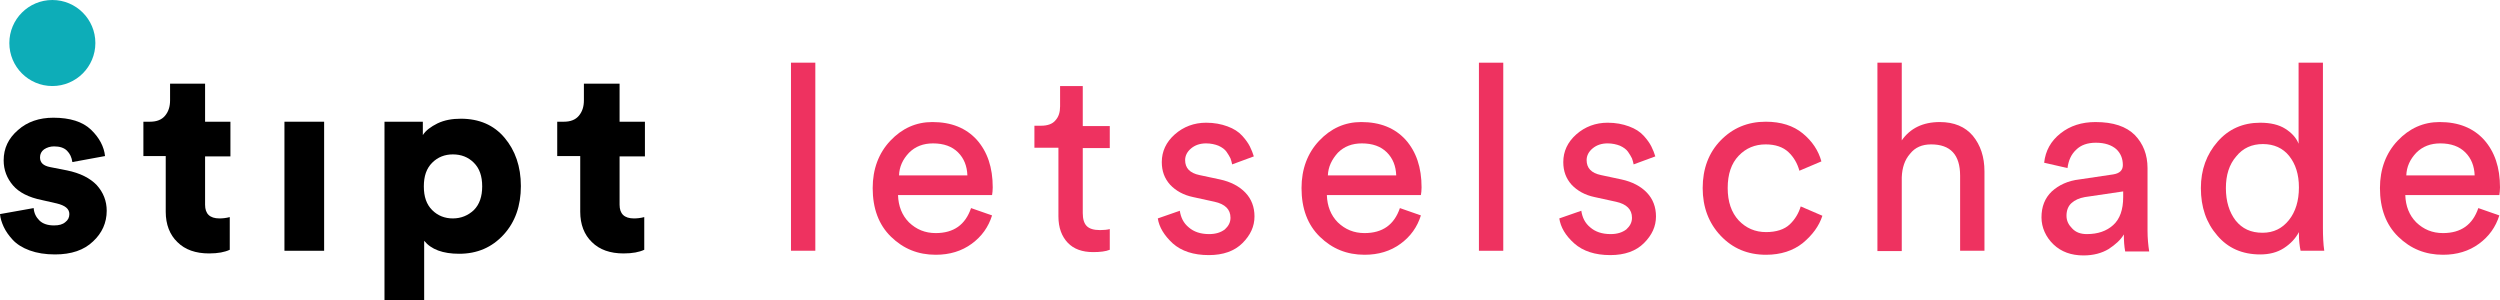
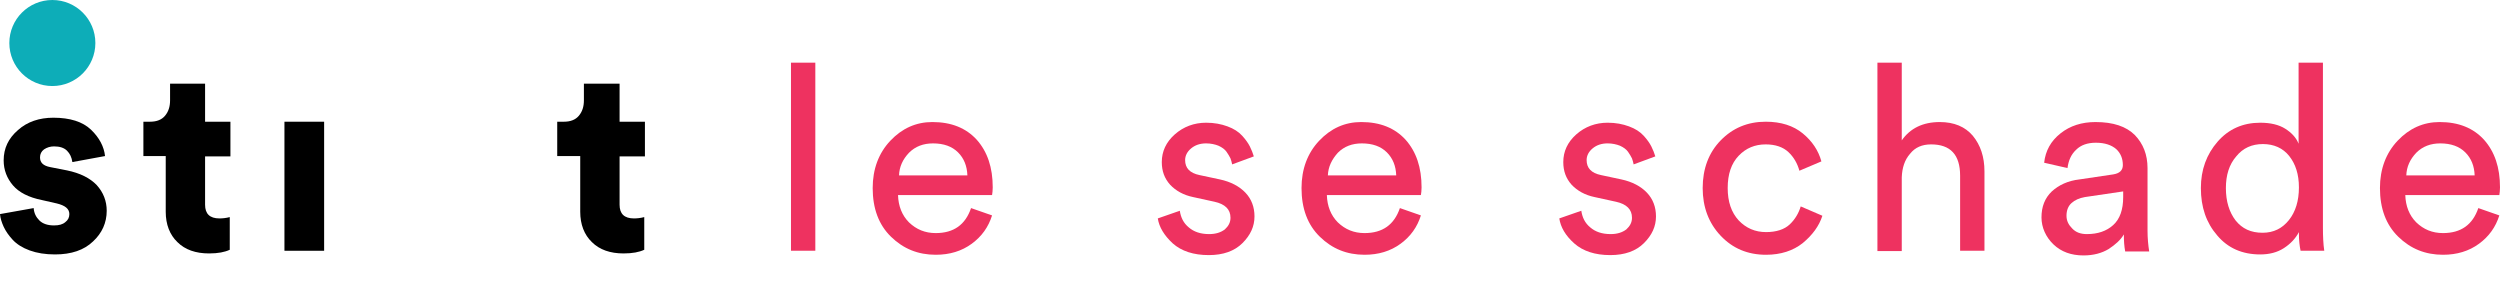
<svg xmlns="http://www.w3.org/2000/svg" version="1.1" id="Laag_1" x="0px" y="0px" viewBox="0 0 749.7 90.1" style="enable-background:new 0 0 749.7 90.1;" xml:space="preserve">
  <style type="text/css">
	.st0{fill:#0DADB8;}
	.st1{fill:#EE3260;}
</style>
  <circle class="st0" cx="15.7" cy="12.9" r="12.9" />
  <g>
    <path d="M0,64.2l10.1-1.8c0.1,1.5,0.7,2.7,1.7,3.7c1,1,2.5,1.5,4.4,1.5c1.5,0,2.6-0.3,3.4-1c0.8-0.6,1.2-1.4,1.2-2.4   c0-1.6-1.3-2.6-3.8-3.2l-4.4-1c-4-0.8-6.9-2.3-8.7-4.4s-2.8-4.6-2.8-7.5c0-3.6,1.4-6.6,4.3-9.1c2.8-2.5,6.4-3.7,10.6-3.7   c5,0,8.8,1.2,11.3,3.6c2.5,2.4,3.9,5.1,4.2,7.9l-9.8,1.8c-0.2-1.4-0.7-2.5-1.6-3.4c-0.9-0.9-2.2-1.3-3.9-1.3c-1.1,0-2.1,0.3-3,0.9   c-0.8,0.6-1.2,1.4-1.2,2.4c0,1.6,1,2.5,3,2.9l5.1,1c3.9,0.8,6.9,2.3,8.9,4.4c2,2.2,3,4.8,3,7.7c0,3.6-1.4,6.7-4.1,9.2   c-2.7,2.6-6.5,3.9-11.4,3.9c-2.9,0-5.4-0.4-7.6-1.2c-2.2-0.8-3.9-1.9-5.1-3.2S1.7,69.3,1.1,68C0.5,66.7,0.1,65.4,0,64.2z" />
    <path d="M61.5,25.2v11.3h7.6v10.4h-7.6v14.5c0,2.7,1.4,4.1,4.3,4.1c0.9,0,2-0.1,3.1-0.4v9.8c-1.5,0.7-3.5,1.1-6.2,1.1   c-4,0-7.2-1.1-9.5-3.4c-2.3-2.2-3.5-5.3-3.5-9.1V46.8H43V36.5h2c2,0,3.5-0.6,4.5-1.8s1.5-2.7,1.5-4.6v-5H61.5z" />
    <path d="M97.2,75.2H85.3V36.5h11.9V75.2z" />
-     <path d="M127.2,90.1h-11.9V36.5h11.5v4c0.9-1.4,2.4-2.5,4.4-3.5c2.1-1,4.4-1.4,7-1.4c5.5,0,9.9,1.9,13.1,5.7   c3.2,3.8,4.9,8.6,4.9,14.5s-1.7,10.8-5.2,14.6c-3.5,3.8-7.9,5.7-13.3,5.7c-4.9,0-8.4-1.3-10.5-3.9V90.1z M142.1,63   c1.7-1.7,2.5-4.1,2.5-7.1c0-3.1-0.8-5.4-2.5-7.1c-1.7-1.7-3.8-2.5-6.3-2.5c-2.4,0-4.5,0.8-6.2,2.5c-1.7,1.7-2.5,4-2.5,7.1   c0,3.1,0.8,5.4,2.5,7.1c1.7,1.7,3.8,2.5,6.2,2.5C138.3,65.5,140.4,64.6,142.1,63z" />
    <path d="M185.8,25.2v11.3h7.6v10.4h-7.6v14.5c0,2.7,1.4,4.1,4.3,4.1c0.9,0,2-0.1,3.1-0.4v9.8c-1.5,0.7-3.5,1.1-6.2,1.1   c-4,0-7.2-1.1-9.5-3.4c-2.3-2.2-3.5-5.3-3.5-9.1V46.8h-6.9V36.5h2c2,0,3.5-0.6,4.5-1.8s1.5-2.7,1.5-4.6v-5H185.8z" />
    <path class="st1" d="M244.5,75.2h-7.3V18.8h7.3V75.2z" />
    <path class="st1" d="M291.2,62.4l6.3,2.2c-1.1,3.5-3.1,6.3-6.1,8.5s-6.6,3.3-10.8,3.3c-5.3,0-9.7-1.8-13.4-5.4   c-3.7-3.6-5.5-8.5-5.5-14.6c0-5.7,1.8-10.5,5.3-14.2c3.5-3.7,7.7-5.6,12.6-5.6c5.7,0,10.1,1.8,13.3,5.3c3.2,3.6,4.8,8.3,4.8,14.3   c0,0.9-0.1,1.7-0.2,2.3h-28.2c0.1,3.3,1.2,6.1,3.3,8.2c2.2,2.1,4.8,3.2,8,3.2C286,69.9,289.5,67.4,291.2,62.4z M269.6,52.6h20.5   c-0.1-2.8-1-5.1-2.8-6.9c-1.8-1.8-4.3-2.7-7.5-2.7c-2.9,0-5.3,0.9-7.2,2.8C270.7,47.8,269.7,50,269.6,52.6z" />
-     <path class="st1" d="M324.7,25.9v11.9h8.1v6.6h-8.1v19.5c0,1.8,0.4,3.1,1.2,3.9c0.8,0.8,2.1,1.2,4,1.2c1.1,0,2.1-0.1,2.9-0.3v6.2   c-1.2,0.5-2.9,0.7-5,0.7c-3.2,0-5.8-0.9-7.6-2.8s-2.8-4.5-2.8-7.9V44.3h-7.2v-6.6h2c1.9,0,3.4-0.5,4.3-1.6c1-1.1,1.4-2.5,1.4-4.2   v-6.1H324.7z" />
    <path class="st1" d="M347.2,65.5l6.6-2.3c0.3,2,1.1,3.7,2.7,5c1.5,1.3,3.5,2,6.1,2c2,0,3.5-0.5,4.7-1.4c1.1-1,1.7-2.1,1.7-3.5   c0-2.5-1.6-4.1-4.8-4.8l-6.4-1.4c-2.9-0.6-5.2-1.9-6.9-3.7c-1.7-1.9-2.5-4.1-2.5-6.8c0-3.2,1.3-6,3.9-8.3c2.6-2.3,5.8-3.5,9.4-3.5   c2.4,0,4.5,0.4,6.4,1.1c1.9,0.7,3.3,1.6,4.4,2.8c1,1.1,1.8,2.2,2.3,3.2c0.5,1,0.9,2,1.2,3l-6.5,2.4c-0.1-0.6-0.3-1.2-0.5-1.8   c-0.3-0.6-0.7-1.3-1.2-2c-0.5-0.7-1.3-1.3-2.4-1.8c-1-0.4-2.3-0.7-3.7-0.7c-1.8,0-3.3,0.5-4.5,1.5c-1.2,1-1.8,2.2-1.8,3.5   c0,2.4,1.4,3.9,4.3,4.5l6.1,1.3c3.3,0.7,5.9,2.1,7.7,4c1.8,1.9,2.7,4.3,2.7,7.1c0,3-1.2,5.6-3.6,8c-2.4,2.4-5.8,3.6-10.1,3.6   c-4.6,0-8.2-1.2-10.8-3.5C349.1,70.6,347.6,68.1,347.2,65.5z" />
    <path class="st1" d="M419.8,62.4l6.3,2.2c-1.1,3.5-3.1,6.3-6.1,8.5s-6.6,3.3-10.8,3.3c-5.3,0-9.7-1.8-13.4-5.4   c-3.7-3.6-5.5-8.5-5.5-14.6c0-5.7,1.8-10.5,5.3-14.2c3.5-3.7,7.7-5.6,12.6-5.6c5.7,0,10.1,1.8,13.3,5.3c3.2,3.6,4.8,8.3,4.8,14.3   c0,0.9-0.1,1.7-0.2,2.3h-28.2c0.1,3.3,1.2,6.1,3.3,8.2c2.2,2.1,4.8,3.2,8,3.2C414.6,69.9,418.1,67.4,419.8,62.4z M398.2,52.6h20.5   c-0.1-2.8-1-5.1-2.8-6.9c-1.8-1.8-4.3-2.7-7.5-2.7c-2.9,0-5.3,0.9-7.2,2.8C399.4,47.8,398.3,50,398.2,52.6z" />
-     <path class="st1" d="M450.8,75.2h-7.3V18.8h7.3V75.2z" />
    <path class="st1" d="M467.6,65.5l6.6-2.3c0.3,2,1.1,3.7,2.7,5c1.5,1.3,3.5,2,6.1,2c2,0,3.5-0.5,4.7-1.4c1.1-1,1.7-2.1,1.7-3.5   c0-2.5-1.6-4.1-4.8-4.8l-6.4-1.4c-2.9-0.6-5.2-1.9-6.9-3.7c-1.7-1.9-2.5-4.1-2.5-6.8c0-3.2,1.3-6,3.9-8.3c2.6-2.3,5.8-3.5,9.4-3.5   c2.4,0,4.5,0.4,6.4,1.1c1.9,0.7,3.3,1.6,4.4,2.8c1,1.1,1.8,2.2,2.3,3.2c0.5,1,0.9,2,1.2,3l-6.5,2.4c-0.1-0.6-0.3-1.2-0.5-1.8   c-0.3-0.6-0.7-1.3-1.2-2c-0.5-0.7-1.3-1.3-2.4-1.8c-1-0.4-2.3-0.7-3.7-0.7c-1.8,0-3.3,0.5-4.5,1.5c-1.2,1-1.8,2.2-1.8,3.5   c0,2.4,1.4,3.9,4.3,4.5l6.1,1.3c3.3,0.7,5.9,2.1,7.7,4c1.8,1.9,2.7,4.3,2.7,7.1c0,3-1.2,5.6-3.6,8c-2.4,2.4-5.8,3.6-10.1,3.6   c-4.6,0-8.2-1.2-10.8-3.5C469.4,70.6,468,68.1,467.6,65.5z" />
    <path class="st1" d="M529.5,43.3c-3.2,0-5.9,1.1-8.1,3.4c-2.2,2.3-3.3,5.5-3.3,9.7c0,4.1,1.1,7.3,3.3,9.7c2.2,2.3,4.9,3.5,8.2,3.5   c3.1,0,5.5-0.8,7.1-2.3s2.7-3.4,3.3-5.4l6.5,2.8c-1,3.1-3,5.8-5.9,8.2c-2.9,2.3-6.6,3.5-11,3.5c-5.5,0-10-1.9-13.6-5.7   c-3.6-3.8-5.4-8.6-5.4-14.3c0-5.8,1.8-10.6,5.4-14.3c3.6-3.7,8.1-5.6,13.5-5.6c4.6,0,8.3,1.2,11.1,3.5c2.8,2.3,4.7,5.1,5.6,8.4   l-6.6,2.8c-0.6-2.2-1.7-4.1-3.3-5.6C534.7,44.1,532.4,43.3,529.5,43.3z" />
    <path class="st1" d="M570.3,53.2v22.1h-7.3V18.8h7.3v23.3c2.5-3.6,6.3-5.5,11.4-5.5c4.3,0,7.6,1.4,9.9,4.1   c2.3,2.8,3.5,6.3,3.5,10.7v23.8h-7.3V52.7c0-6.3-2.9-9.4-8.7-9.4c-2.7,0-4.8,0.9-6.3,2.8C571.2,47.9,570.4,50.3,570.3,53.2z" />
    <path class="st1" d="M612.2,65.2c0-3.2,1-5.8,3.1-7.8c2.1-1.9,4.8-3.2,8.3-3.6l10.1-1.5c1.9-0.3,2.9-1.2,2.9-2.8c0-2-0.7-3.6-2-4.8   c-1.4-1.2-3.4-1.9-6.1-1.9c-2.5,0-4.5,0.7-5.9,2.1c-1.5,1.4-2.3,3.2-2.6,5.5l-7-1.6c0.4-3.6,2-6.5,4.9-8.8   c2.9-2.3,6.4-3.4,10.5-3.4c5.3,0,9.2,1.3,11.8,3.9c2.5,2.6,3.8,5.9,3.8,9.9v18.8c0,2.2,0.2,4.3,0.5,6.2h-7.2   c-0.3-1.6-0.4-3.2-0.4-5.1c-1,1.7-2.6,3.1-4.6,4.4c-2,1.2-4.5,1.9-7.5,1.9c-3.7,0-6.7-1.1-9-3.3S612.2,68.2,612.2,65.2z    M625.8,70.2c3.3,0,5.9-0.9,7.9-2.7c2-1.8,3-4.6,3-8.4v-1.7l-11.5,1.7c-1.7,0.3-3,0.9-4,1.8c-1,0.9-1.5,2.2-1.5,3.8   c0,1.5,0.6,2.7,1.7,3.8C622.5,69.7,624,70.2,625.8,70.2z" />
    <path class="st1" d="M689.4,70.2v-0.6c-1,1.9-2.5,3.5-4.5,4.8c-2,1.3-4.4,1.9-7.1,1.9c-5.4,0-9.7-1.9-12.9-5.7   c-3.3-3.8-4.9-8.5-4.9-14.2c0-5.5,1.7-10.1,5-13.9c3.3-3.8,7.6-5.7,12.8-5.7c3.1,0,5.6,0.6,7.5,1.8c1.9,1.2,3.3,2.7,4,4.5V18.8h7.3   v49.5c0,2.5,0.1,4.9,0.4,6.9h-7.1C689.6,73.8,689.4,72.1,689.4,70.2z M667.5,56.4c0,4,1,7.2,2.9,9.7c2,2.5,4.6,3.7,8.1,3.7   c3.3,0,5.9-1.3,7.9-3.8c2-2.5,3-5.8,3-9.8c0-3.9-1-7-2.9-9.4c-1.9-2.4-4.6-3.6-7.9-3.6c-3.3,0-6,1.2-8,3.7   C668.5,49.3,667.5,52.5,667.5,56.4z" />
    <path class="st1" d="M743.2,62.4l6.3,2.2c-1.1,3.5-3.1,6.3-6.1,8.5s-6.6,3.3-10.8,3.3c-5.3,0-9.7-1.8-13.4-5.4   c-3.7-3.6-5.5-8.5-5.5-14.6c0-5.7,1.8-10.5,5.3-14.2c3.5-3.7,7.7-5.6,12.6-5.6c5.7,0,10.1,1.8,13.3,5.3c3.2,3.6,4.8,8.3,4.8,14.3   c0,0.9-0.1,1.7-0.2,2.3h-28.2c0.1,3.3,1.2,6.1,3.3,8.2c2.2,2.1,4.8,3.2,8,3.2C738,69.9,741.5,67.4,743.2,62.4z M721.6,52.6h20.5   c-0.1-2.8-1-5.1-2.8-6.9c-1.8-1.8-4.3-2.7-7.5-2.7c-2.9,0-5.3,0.9-7.2,2.8C722.7,47.8,721.7,50,721.6,52.6z" />
  </g>
</svg>